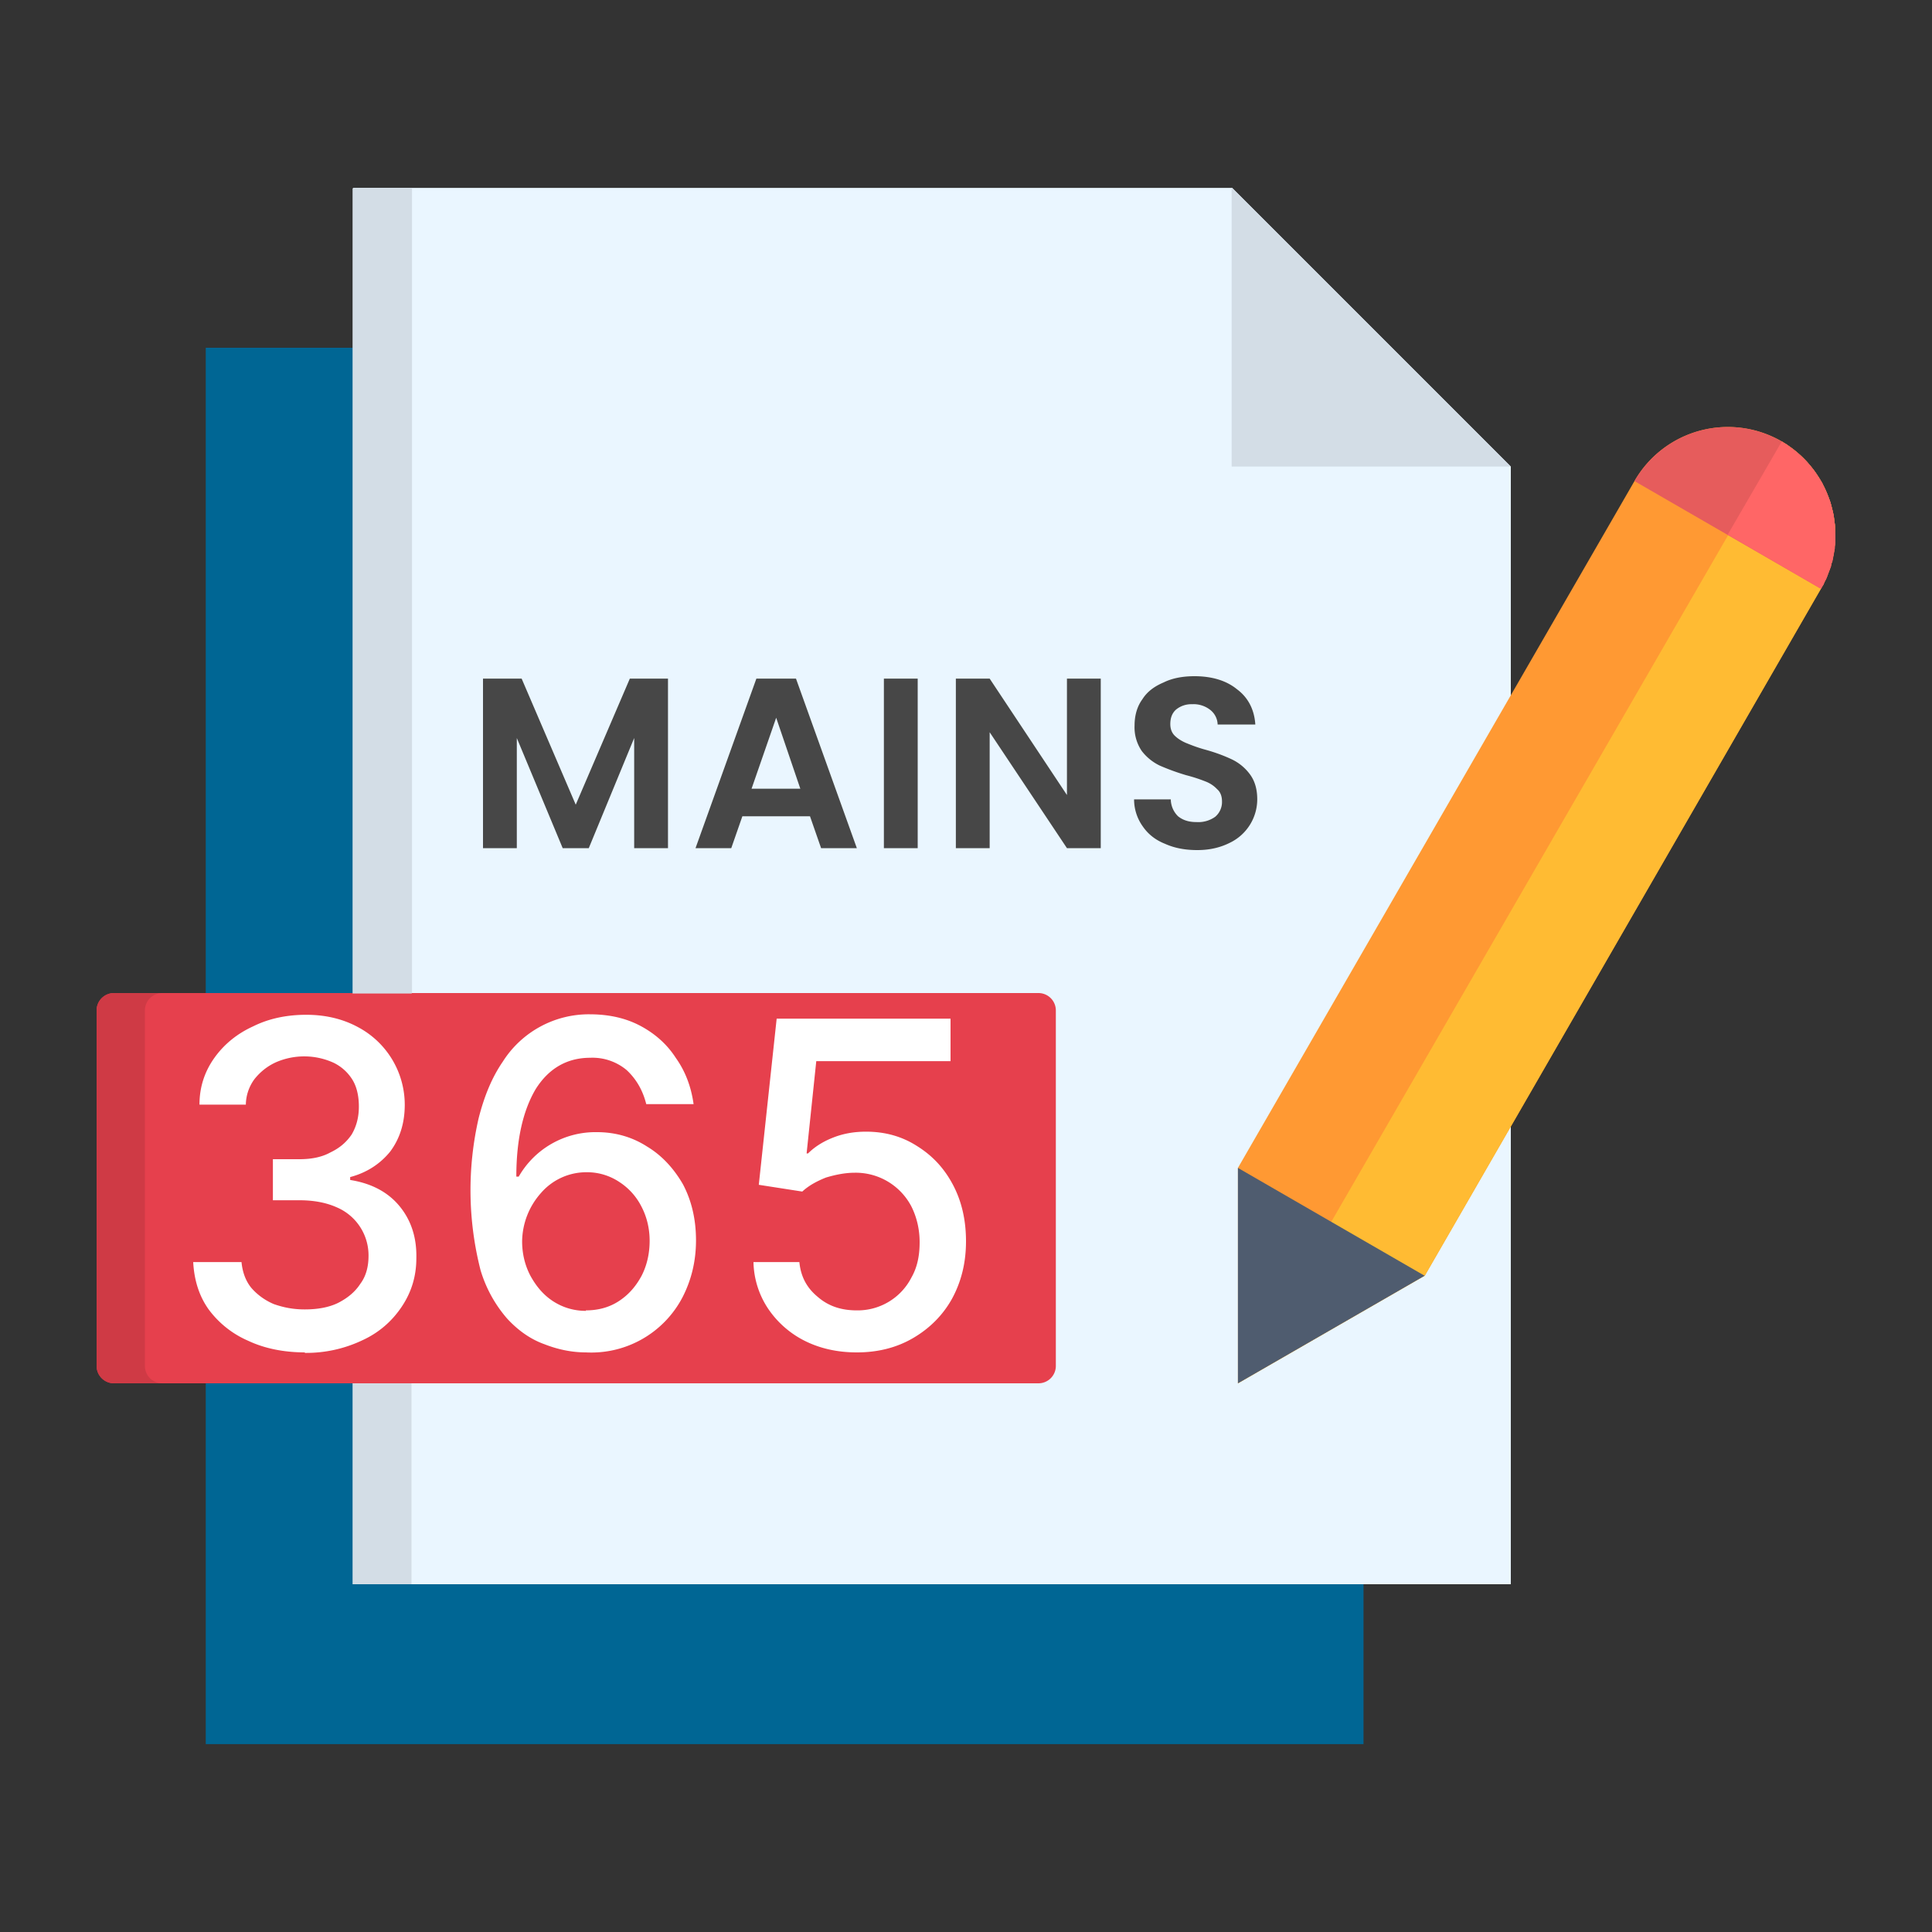
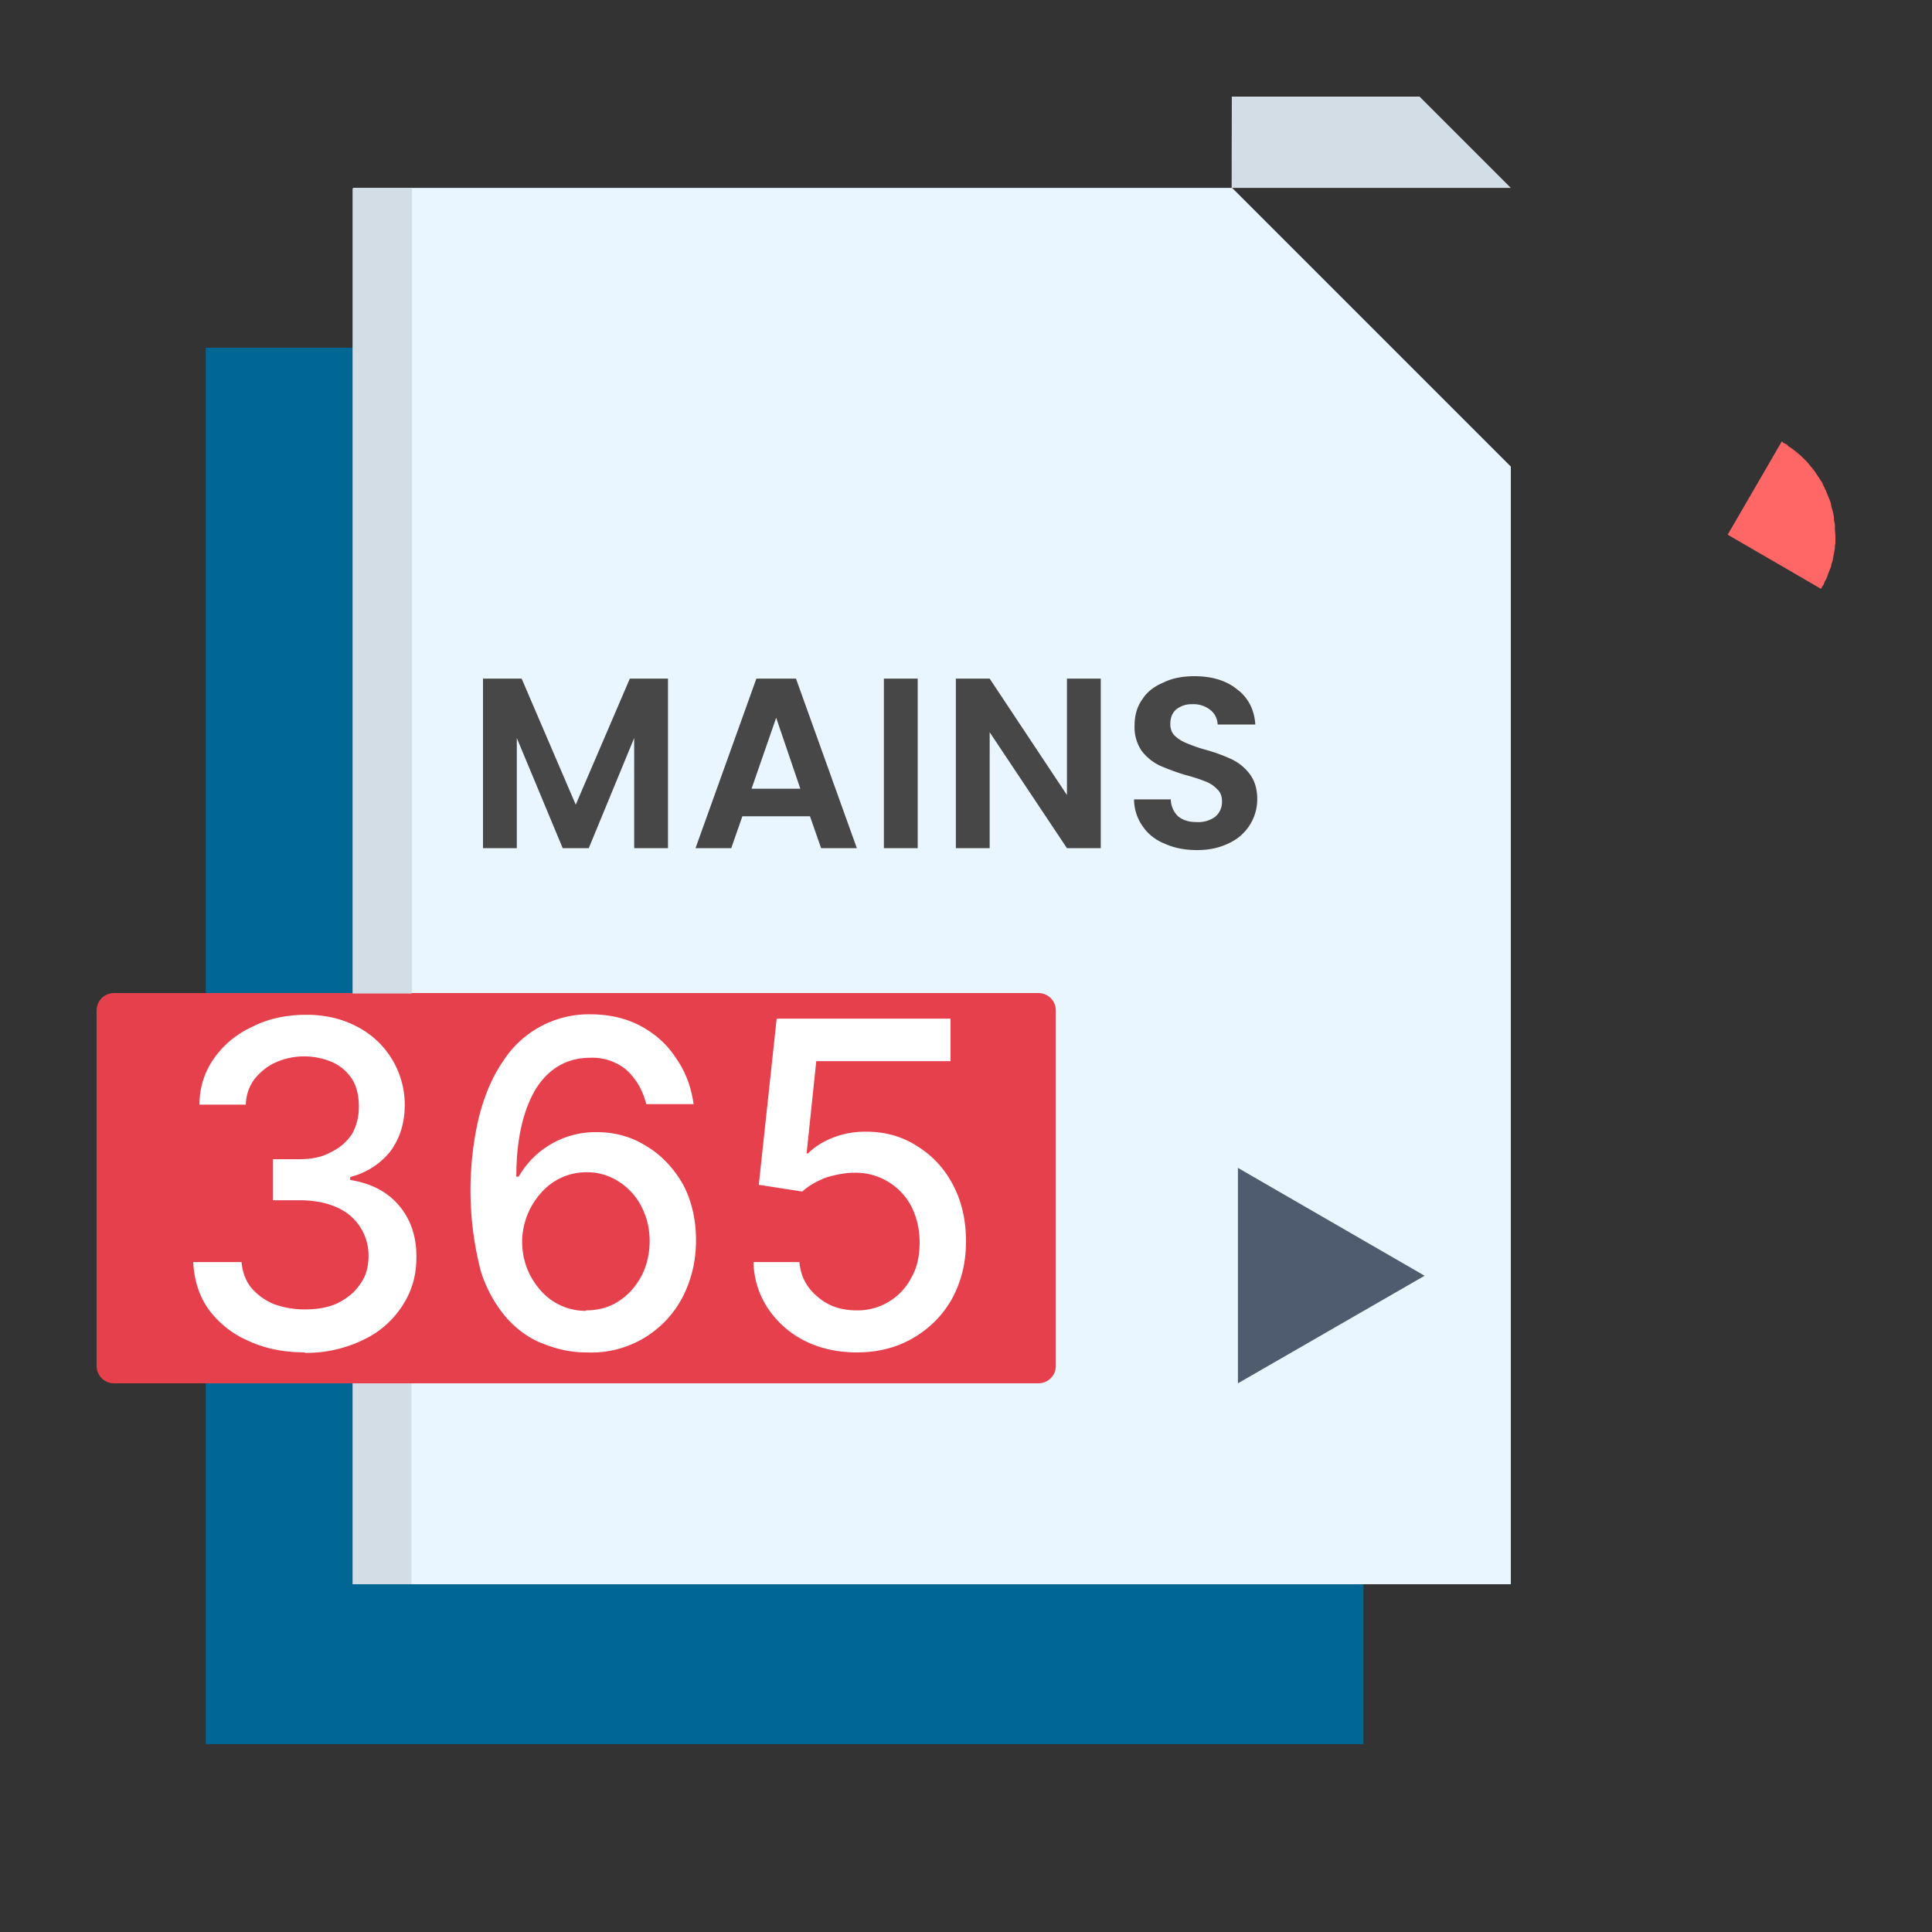
<svg xmlns="http://www.w3.org/2000/svg" width="40" height="40" fill="none">
  <rect width="100%" height="100%" fill="#333333" stroke="none" />
  <g clip-path="url(#a)">
    <path fill-rule="evenodd" clip-rule="evenodd" d="M4.26 7.2h23.97v28.91H4.26V7.21Z" fill="#006694" />
    <path fill-rule="evenodd" clip-rule="evenodd" d="M7.31 3.89h18.2l5.77 5.77V32.8H7.31V3.89Z" fill="#EAF6FF" />
-     <path fill-rule="evenodd" clip-rule="evenodd" d="M25.5 3.89v5.77h5.78l-5.77-5.77Z" fill="#D3DDE6" />
+     <path fill-rule="evenodd" clip-rule="evenodd" d="M25.5 3.89h5.78l-5.77-5.77Z" fill="#D3DDE6" />
    <path fill-rule="evenodd" clip-rule="evenodd" d="M2.36 20.56H21.5a.36.36 0 0 1 .36.36v7.36a.36.36 0 0 1-.36.36H2.36a.36.36 0 0 1-.36-.36v-7.36a.36.36 0 0 1 .36-.36Z" fill="#E6404D" />
-     <path fill-rule="evenodd" clip-rule="evenodd" d="M36.89 9.14a2.24 2.24 0 0 1 .81 3.05l-8.2 14.22-3.87 2.23v-4.46l8.21-14.22a2.23 2.23 0 0 1 3.05-.82Z" fill="#F93" />
-     <path fill-rule="evenodd" clip-rule="evenodd" d="M36.89 9.14a2.24 2.24 0 0 1 .81 3.05l-8.2 14.22-3.87 2.23L36.9 9.14Z" fill="#FB3" />
    <path fill-rule="evenodd" clip-rule="evenodd" d="m29.5 26.41-3.87 2.23v-4.46l3.86 2.23Z" fill="#4F5C6F" />
-     <path fill-rule="evenodd" clip-rule="evenodd" d="M36.89 9.14a2.24 2.24 0 0 1 .81 3.05l-3.86-2.23a2.23 2.23 0 0 1 3.05-.82Z" fill="#E65C5C" />
    <path fill-rule="evenodd" clip-rule="evenodd" d="m36.89 9.14.05.04.05.02.04.04a2.02 2.02 0 0 1 .3.24l.08.08.14.17.03.04.15.23.02.05.05.1.1.25.01.05.01.05.03.1.01.05.01.06v.05l.02.1v.11l.01.11v.16a.5.5 0 0 1-.01.06v.05l-.01.05-.01.06-.01.05-.01.06-.01.05-.02.05-.01.06-.02.05-.02.05-.02.05-.02.06-.02.05-.03.05-.02.05c0 .02-.02.03-.03.05a.4.4 0 0 1-.03.05l-1.93-1.12 1.12-1.93Z" fill="#F66" />
    <path fill-rule="evenodd" clip-rule="evenodd" d="M8.53 28.64H7.3v4.16h1.22v-4.16Zm0-8.08V3.9H7.3v16.67h1.22Z" fill="#D3DDE6" />
-     <path fill-rule="evenodd" clip-rule="evenodd" d="M3 28.28v-7.36a.36.36 0 0 1 .36-.36h-1a.36.36 0 0 0-.36.36v7.36a.36.36 0 0 0 .36.36h1a.36.36 0 0 1-.36-.36Z" fill="#CF3A45" />
    <path d="M13.83 14.05v3.51h-.7v-2.28l-.94 2.28h-.54l-.95-2.28v2.28H10v-3.51h.8l1.12 2.61 1.12-2.61h.8ZM16.77 16.9h-1.4l-.23.66h-.74l1.26-3.51h.82l1.26 3.51H17l-.23-.66Zm-.2-.57-.5-1.47-.51 1.47h1.02ZM19 14.05v3.51h-.7v-3.51h.7ZM22.8 17.56h-.71l-1.6-2.4v2.4h-.7v-3.51h.7l1.6 2.41v-2.41h.7v3.51ZM24.79 17.6c-.25 0-.47-.04-.67-.13-.2-.08-.35-.2-.46-.36a.96.96 0 0 1-.18-.56h.76a.5.5 0 0 0 .15.35c.1.08.22.12.38.12a.6.6 0 0 0 .39-.11.4.4 0 0 0 .14-.32c0-.1-.03-.19-.1-.25a.64.64 0 0 0-.24-.16 3.3 3.3 0 0 0-.4-.13 4.7 4.7 0 0 1-.55-.2 1.04 1.04 0 0 1-.37-.3.87.87 0 0 1-.15-.53c0-.2.05-.39.16-.54.1-.16.25-.27.44-.35.18-.09.4-.13.64-.13.36 0 .66.09.88.27.23.17.36.42.38.73h-.78a.4.4 0 0 0-.15-.3.56.56 0 0 0-.38-.12.5.5 0 0 0-.33.11c-.08.07-.12.17-.12.3 0 .1.03.18.09.24s.14.11.23.15c.1.04.22.09.4.14.22.06.4.13.55.2a1 1 0 0 1 .37.3c.1.13.16.3.16.53a1 1 0 0 1-.57.9c-.2.1-.42.15-.67.15Z" fill="#474747" />
    <path d="M6.32 28c-.44 0-.84-.08-1.18-.24a2.01 2.01 0 0 1-.82-.65c-.2-.28-.3-.61-.32-.98h1c.02.2.08.38.2.53.12.14.28.26.47.34.2.07.4.11.64.11.26 0 .49-.04.68-.13.2-.1.36-.23.47-.4.12-.16.17-.36.17-.58A1.08 1.08 0 0 0 6.98 25c-.22-.1-.48-.15-.78-.15h-.55V24h.55c.24 0 .46-.04.64-.14.19-.09.33-.21.44-.37.1-.17.15-.36.15-.58 0-.21-.04-.4-.13-.55A.94.94 0 0 0 6.9 22a1.47 1.47 0 0 0-1.18-.01c-.18.08-.33.2-.45.35a.91.91 0 0 0-.18.53h-.96c0-.37.11-.69.31-.97s.47-.5.8-.65c.32-.16.69-.24 1.1-.24.41 0 .77.09 1.08.26a1.82 1.82 0 0 1 .96 1.6c0 .38-.1.7-.3.97-.21.26-.49.44-.83.53v.06c.44.07.78.25 1.02.54.24.29.36.65.35 1.08 0 .37-.1.7-.3 1-.2.3-.47.54-.82.7a2.7 2.7 0 0 1-1.2.26ZM12.13 28c-.29 0-.58-.06-.86-.17-.28-.1-.54-.28-.77-.53a2.7 2.7 0 0 1-.55-1 6.68 6.68 0 0 1-.04-3.15c.12-.47.28-.85.5-1.17a2.11 2.11 0 0 1 1.8-.98c.4 0 .75.08 1.05.24.3.16.55.38.73.66.2.28.32.6.37.96h-.98c-.07-.28-.2-.51-.4-.7a1.1 1.1 0 0 0-.76-.26c-.48 0-.86.22-1.13.65-.26.44-.4 1.04-.4 1.81h.05a1.83 1.83 0 0 1 1.62-.92c.38 0 .73.1 1.04.3.3.18.55.45.74.78.18.34.27.73.27 1.16 0 .44-.1.83-.28 1.18a2.13 2.13 0 0 1-2 1.14Zm0-.87c.25 0 .48-.06.68-.19.2-.13.35-.3.47-.52.11-.21.17-.46.17-.73 0-.26-.06-.5-.17-.71a1.31 1.31 0 0 0-.46-.51 1.2 1.2 0 0 0-.67-.2 1.24 1.24 0 0 0-.95.43 1.53 1.53 0 0 0-.39 1c0 .26.06.5.17.71.12.22.27.4.47.53.2.13.43.2.68.2ZM17.74 28c-.4 0-.76-.08-1.08-.24a1.99 1.99 0 0 1-.76-.67 1.8 1.8 0 0 1-.3-.96h.95c.03.3.15.53.38.72.23.2.5.28.81.28a1.25 1.25 0 0 0 1.13-.68c.12-.21.17-.45.17-.73 0-.27-.06-.52-.17-.74a1.3 1.3 0 0 0-1.17-.7c-.2 0-.4.04-.6.1-.2.08-.36.17-.49.29l-.9-.14.37-3.44h3.6v.88H16.9l-.2 1.91h.03c.13-.13.3-.24.5-.32.22-.09.45-.13.7-.13.4 0 .75.1 1.06.3.32.2.56.46.74.8.18.34.27.73.27 1.17 0 .45-.1.84-.29 1.19-.19.34-.46.61-.8.81-.34.2-.73.3-1.17.3Z" fill="#fff" />
  </g>
  <defs>
    <clipPath id="a">
      <path fill="#fff" transform="translate(2 2)" d="M0 0h36v36H0z" />
    </clipPath>
  </defs>
</svg>